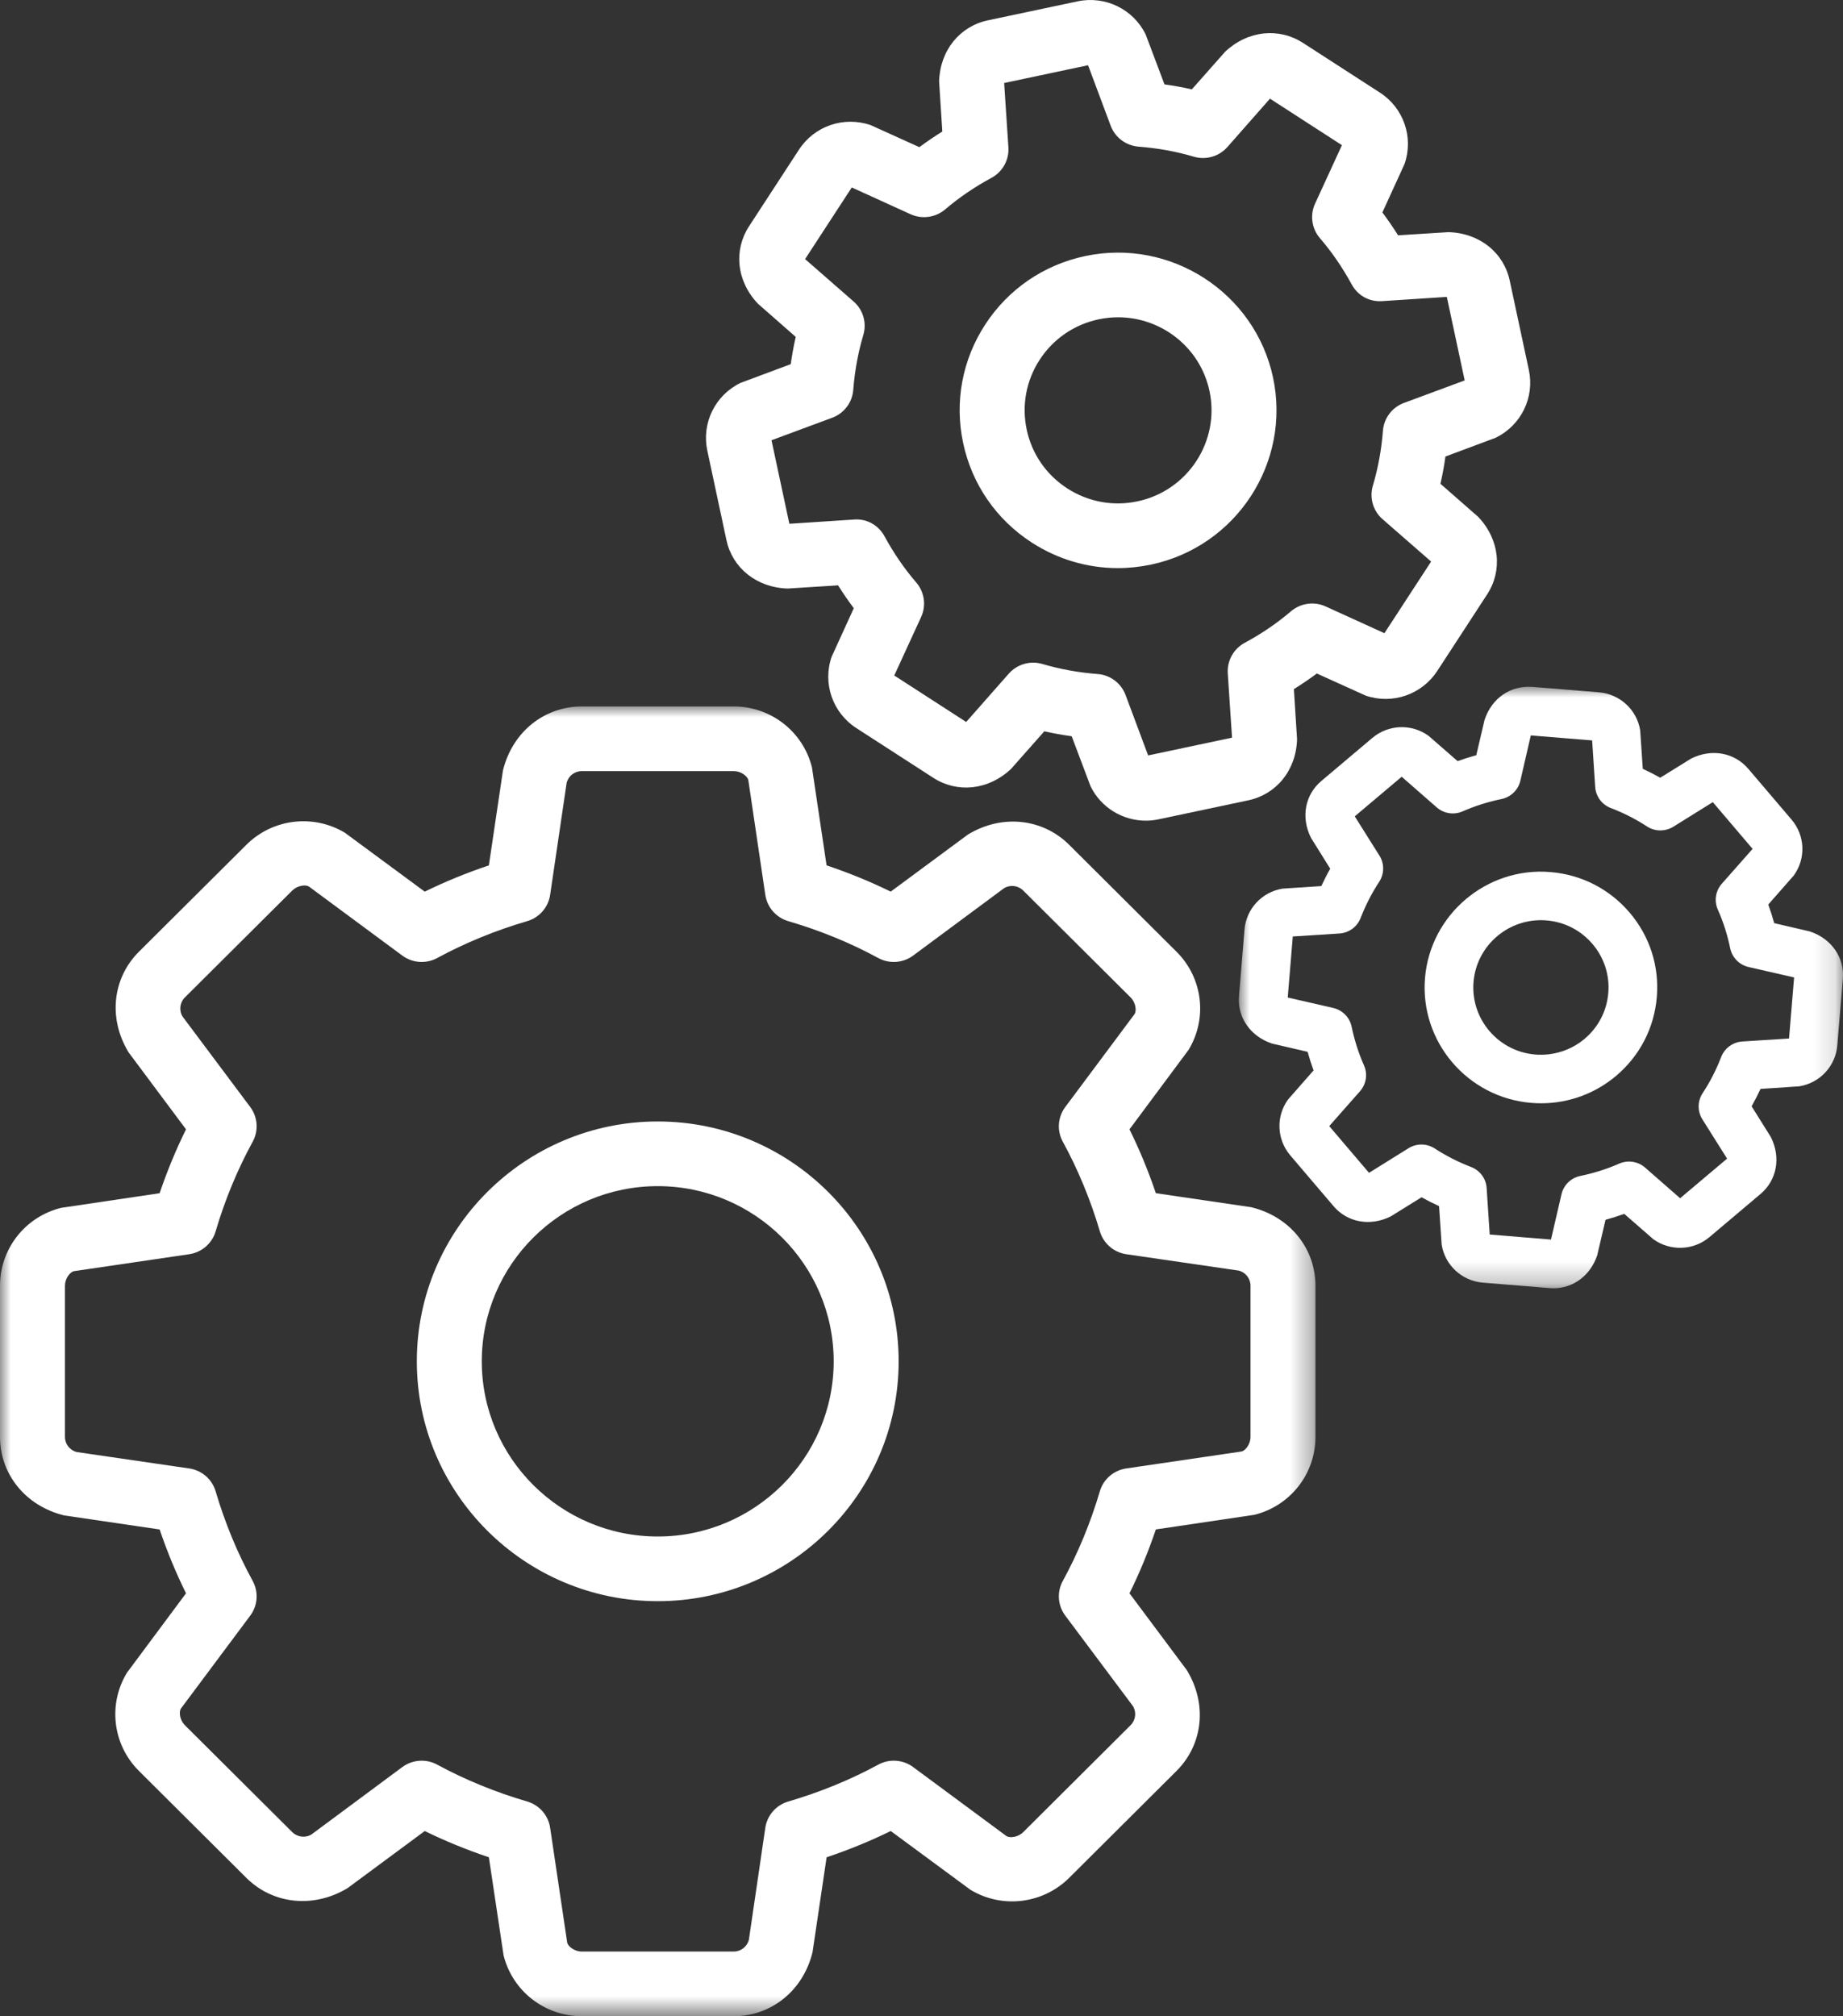
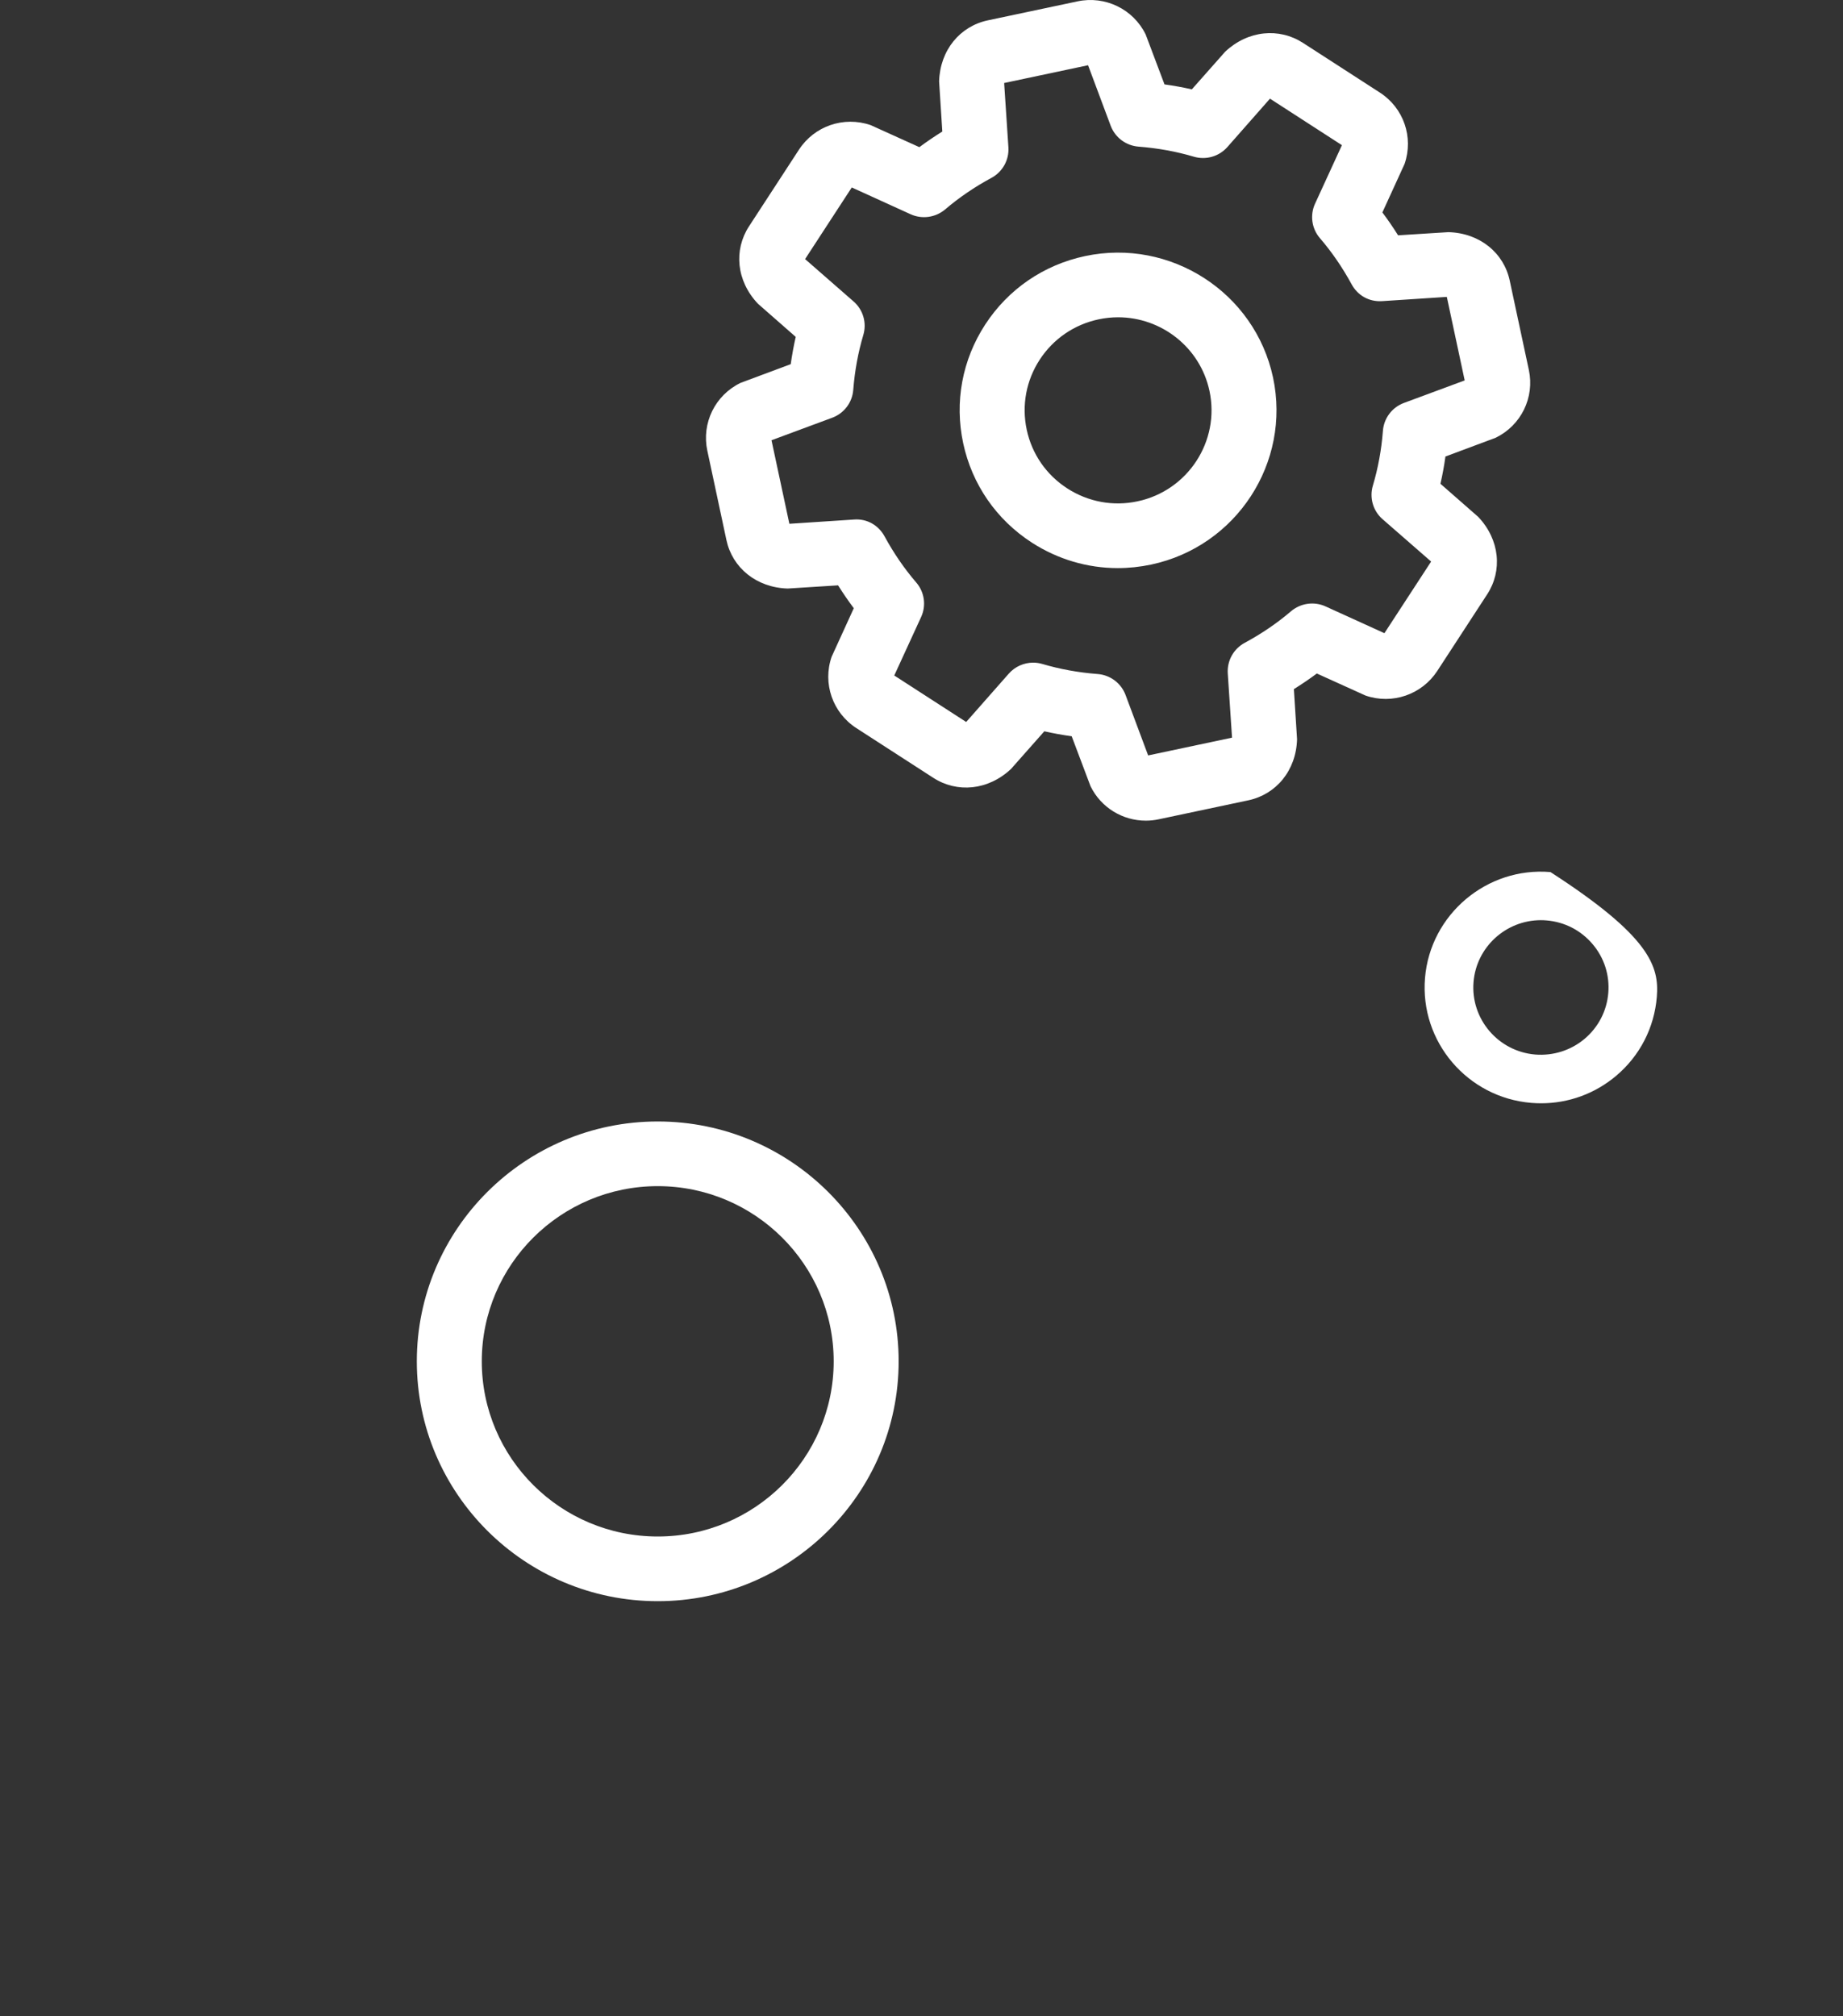
<svg xmlns="http://www.w3.org/2000/svg" xmlns:xlink="http://www.w3.org/1999/xlink" width="85px" height="93px" viewBox="0 0 85 93">
  <rect x="0" y="0" width="85" height="93" fill="#333333" stroke="none" />
  <title>Group 15</title>
  <defs>
-     <polygon id="path-1" points="0 0 60.67 0 60.67 60.415 0 60.415" />
-     <polygon id="path-3" points="0 0 27.864 0 27.864 27.746 0 27.746" />
-   </defs>
+     </defs>
  <g id="CleverHub" stroke="none" stroke-width="1" fill="none" fill-rule="evenodd">
    <g id="Screen-Info-Icons-Copy-4" transform="translate(-61, -12)">
      <g id="Group-15" transform="translate(61, 12)">
        <g id="Group-3" transform="translate(0, 32.585)">
          <mask id="mask-2" fill="white">
            <use xlink:href="#path-1" />
          </mask>
          <g id="Clip-2" />
-           <path d="M19.448,48.629 C19.694,48.629 19.941,48.689 20.166,48.812 C21.445,49.506 22.84,50.079 24.316,50.512 C24.875,50.676 25.288,51.149 25.373,51.725 L26.161,57.029 C26.213,57.208 26.501,57.432 26.835,57.432 L33.837,57.432 C34.17,57.432 34.458,57.208 34.539,56.886 L35.296,51.725 C35.381,51.149 35.795,50.676 36.355,50.512 C37.827,50.079 39.224,49.508 40.503,48.812 C41.018,48.531 41.646,48.576 42.114,48.923 L46.429,52.114 C46.593,52.202 46.956,52.159 47.194,51.922 L52.142,46.993 C52.379,46.758 52.423,46.396 52.252,46.111 L49.131,41.938 C48.782,41.471 48.738,40.846 49.018,40.335 C49.717,39.057 50.292,37.667 50.725,36.203 C50.889,35.645 51.364,35.234 51.942,35.149 L57.271,34.365 C57.449,34.313 57.674,34.025 57.674,33.693 L57.674,26.722 C57.674,26.39 57.449,26.102 57.127,26.022 L51.943,25.267 C51.367,25.181 50.892,24.771 50.727,24.214 C50.292,22.747 49.717,21.357 49.018,20.08 C48.738,19.569 48.782,18.944 49.131,18.477 L52.334,14.181 C52.423,14.019 52.379,13.657 52.144,13.423 L47.192,8.492 C46.956,8.257 46.591,8.213 46.309,8.383 L42.114,11.492 C41.646,11.839 41.018,11.883 40.503,11.604 C39.224,10.907 37.827,10.336 36.355,9.904 C35.795,9.739 35.381,9.266 35.296,8.69 L34.511,3.386 C34.458,3.207 34.17,2.983 33.837,2.983 L26.835,2.983 C26.501,2.983 26.213,3.207 26.133,3.529 L25.373,8.69 C25.288,9.266 24.875,9.739 24.316,9.903 C22.84,10.336 21.445,10.909 20.166,11.604 C19.651,11.883 19.024,11.839 18.554,11.492 L14.241,8.302 C14.081,8.212 13.714,8.26 13.479,8.492 L8.527,13.422 C8.292,13.656 8.247,14.018 8.418,14.302 L11.541,18.477 C11.889,18.944 11.933,19.569 11.653,20.08 C10.951,21.362 10.376,22.752 9.945,24.212 C9.781,24.77 9.306,25.181 8.728,25.267 L3.401,26.05 C3.221,26.102 2.996,26.39 2.996,26.722 L2.996,33.693 C2.996,34.025 3.221,34.313 3.544,34.393 L8.728,35.149 C9.306,35.234 9.781,35.645 9.945,36.203 C10.376,37.663 10.951,39.053 11.653,40.335 C11.933,40.846 11.889,41.471 11.541,41.938 L8.337,46.233 C8.247,46.396 8.292,46.758 8.527,46.993 L13.479,51.923 C13.716,52.157 14.081,52.202 14.364,52.032 L18.554,48.923 C18.819,48.728 19.132,48.629 19.448,48.629 M33.837,60.415 L26.835,60.415 C25.123,60.415 23.639,59.261 23.225,57.608 L22.547,53.084 C21.522,52.74 20.533,52.335 19.59,51.873 L16.028,54.508 C14.435,55.464 12.569,55.236 11.361,54.033 L6.409,49.102 C5.198,47.897 4.97,46.035 5.852,44.575 L8.579,40.908 C8.114,39.967 7.707,38.981 7.362,37.963 L2.962,37.316 C1.16,36.875 -9.98535478e-05,35.397 -9.98535478e-05,33.693 L-9.98535478e-05,26.722 C-9.98535478e-05,25.017 1.16,23.54 2.819,23.128 L7.362,22.453 C7.706,21.435 8.114,20.45 8.579,19.507 L5.933,15.96 C4.97,14.38 5.198,12.518 6.409,11.313 L11.361,6.383 C12.57,5.179 14.44,4.949 15.905,5.825 L19.589,8.543 C20.532,8.081 21.521,7.675 22.547,7.332 L23.197,2.95 C23.639,1.154 25.123,0 26.835,0 L33.837,0 C35.548,0 37.033,1.154 37.447,2.807 L38.122,7.331 C39.146,7.675 40.136,8.079 41.08,8.542 L44.644,5.907 C46.228,4.947 48.098,5.177 49.309,6.381 L54.26,11.313 C55.47,12.515 55.701,14.377 54.82,15.838 L52.092,19.507 C52.556,20.446 52.963,21.431 53.308,22.452 L57.709,23.099 C59.511,23.54 60.67,25.017 60.67,26.722 L60.67,33.693 C60.67,35.397 59.511,36.875 57.853,37.287 L53.308,37.962 C52.964,38.981 52.558,39.967 52.092,40.908 L54.739,44.455 C55.701,46.038 55.47,47.9 54.259,49.104 L49.311,54.033 C48.098,55.237 46.228,55.464 44.765,54.589 L41.081,51.873 C40.138,52.335 39.148,52.74 38.124,53.084 L37.474,57.465 C37.033,59.261 35.548,60.415 33.837,60.415" id="Fill-1" fill="#FFFFFF" mask="url(#mask-2)" />
        </g>
        <path d="M30.335,54.712 C25.86,54.712 22.22,58.337 22.22,62.793 C22.22,67.249 25.86,70.873 30.335,70.873 C34.809,70.873 38.45,67.249 38.45,62.793 C38.45,58.337 34.809,54.712 30.335,54.712 M30.335,73.856 C24.209,73.856 19.224,68.893 19.224,62.793 C19.224,56.692 24.209,51.729 30.335,51.729 C36.461,51.729 41.446,56.692 41.446,62.793 C41.446,68.893 36.461,73.856 30.335,73.856" id="Fill-4" fill="#FFFFFF" />
        <path d="M47.65,30.565 C47.794,30.565 47.937,30.586 48.079,30.628 C48.882,30.866 49.738,31.022 50.623,31.09 C51.205,31.134 51.706,31.511 51.911,32.056 L52.953,34.845 L56.822,34.025 L56.625,31.057 C56.589,30.477 56.893,29.928 57.407,29.651 C58.186,29.23 58.904,28.741 59.541,28.196 C59.985,27.819 60.608,27.73 61.139,27.973 L63.85,29.207 L66.004,25.902 L63.762,23.946 C63.323,23.562 63.151,22.958 63.317,22.4 C63.557,21.597 63.714,20.745 63.781,19.869 C63.825,19.29 64.204,18.788 64.752,18.585 L67.552,17.547 L66.728,13.695 L63.747,13.89 C63.132,13.93 62.612,13.621 62.336,13.111 C61.913,12.336 61.423,11.621 60.876,10.986 C60.496,10.545 60.408,9.924 60.651,9.395 L61.89,6.696 L58.572,4.551 L56.607,6.783 C56.22,7.22 55.616,7.393 55.054,7.226 C54.252,6.988 53.396,6.832 52.512,6.764 C51.93,6.719 51.428,6.343 51.224,5.798 L50.182,3.009 L46.312,3.829 L46.508,6.798 C46.545,7.378 46.24,7.927 45.727,8.204 C44.947,8.624 44.231,9.113 43.593,9.658 C43.148,10.036 42.523,10.123 41.994,9.881 L39.284,8.647 L37.131,11.951 L39.371,13.908 C39.81,14.293 39.983,14.896 39.816,15.454 C39.578,16.251 39.421,17.104 39.352,17.987 C39.307,18.566 38.928,19.066 38.381,19.269 L35.582,20.307 L36.406,24.16 L39.386,23.964 C39.993,23.916 40.521,24.233 40.798,24.743 C41.22,25.518 41.71,26.233 42.257,26.868 C42.638,27.309 42.726,27.931 42.483,28.459 L41.244,31.158 L44.561,33.302 L46.527,31.071 C46.815,30.745 47.228,30.565 47.65,30.565 M52.844,37.854 C51.777,37.854 50.779,37.253 50.296,36.266 L49.427,33.961 C49,33.902 48.579,33.825 48.165,33.732 L46.628,35.469 C45.57,36.462 44.138,36.586 43.043,35.877 L39.496,33.585 C38.399,32.876 37.931,31.522 38.355,30.294 L39.377,28.055 C39.123,27.716 38.882,27.364 38.653,27 L36.329,27.147 C34.877,27.103 33.775,26.183 33.503,24.911 L32.623,20.792 C32.349,19.519 32.979,18.231 34.154,17.661 L36.469,16.797 C36.529,16.37 36.606,15.95 36.699,15.539 L34.956,14.01 C33.959,12.958 33.834,11.531 34.545,10.439 L36.847,6.906 C37.556,5.816 38.909,5.345 40.153,5.77 L42.401,6.788 C42.74,6.536 43.094,6.295 43.46,6.067 L43.312,3.753 C43.356,2.307 44.28,1.211 45.556,0.939 L49.695,0.063 C50.968,-0.208 52.265,0.417 52.838,1.588 L53.707,3.893 C54.134,3.952 54.556,4.029 54.968,4.122 L56.505,2.385 C57.56,1.394 58.994,1.27 60.089,1.975 L63.639,4.269 C64.735,4.976 65.204,6.329 64.78,7.56 L63.756,9.799 C64.011,10.138 64.252,10.49 64.48,10.854 L66.804,10.708 C68.258,10.751 69.361,11.672 69.63,12.947 L70.511,17.062 C70.784,18.335 70.154,19.623 68.979,20.193 L66.664,21.057 C66.606,21.483 66.528,21.902 66.434,22.315 L68.179,23.844 C69.174,24.899 69.3,26.325 68.589,27.415 L66.287,30.949 C65.574,32.039 64.217,32.509 62.981,32.084 L60.733,31.066 C60.393,31.319 60.039,31.559 59.674,31.787 L59.821,34.101 C59.778,35.547 58.853,36.643 57.576,36.915 L53.438,37.791 C53.239,37.834 53.04,37.854 52.844,37.854" id="Fill-6" fill="#FFFFFF" />
        <path d="M51.567,14.635 C51.272,14.635 50.971,14.666 50.669,14.73 C49.543,14.969 48.579,15.63 47.952,16.591 C47.326,17.553 47.114,18.7 47.353,19.821 C47.592,20.942 48.256,21.903 49.221,22.527 C50.187,23.151 51.338,23.365 52.465,23.124 C54.788,22.632 56.276,20.347 55.782,18.033 C55.352,16.019 53.558,14.635 51.567,14.635 M51.553,26.204 C50.156,26.204 48.79,25.803 47.59,25.029 C45.954,23.972 44.829,22.343 44.422,20.442 C44.016,18.542 44.377,16.598 45.439,14.968 C46.501,13.338 48.137,12.217 50.046,11.812 C53.98,10.978 57.873,13.488 58.713,17.411 C59.549,21.335 57.028,25.207 53.089,26.042 C52.578,26.15 52.063,26.204 51.553,26.204" id="Fill-8" fill="#FFFFFF" />
        <g id="Group-12" transform="translate(57.136, 31.677)">
          <mask id="mask-4" fill="white">
            <use xlink:href="#path-3" />
          </mask>
          <g id="Clip-11" />
          <path d="M11.57,25.267 L14.396,25.499 L14.881,23.406 C14.981,22.982 15.319,22.653 15.749,22.565 C16.378,22.435 16.98,22.244 17.539,21.997 C17.938,21.821 18.406,21.89 18.737,22.179 L20.352,23.593 L22.518,21.766 L21.376,19.95 C21.145,19.58 21.15,19.109 21.392,18.744 C21.728,18.235 22.015,17.674 22.246,17.077 C22.404,16.67 22.786,16.391 23.223,16.363 L25.375,16.225 L25.609,13.409 L23.507,12.927 C23.08,12.828 22.751,12.491 22.662,12.064 C22.531,11.436 22.34,10.836 22.091,10.28 C21.913,9.881 21.984,9.415 22.274,9.087 L23.694,7.478 L21.86,5.323 L20.036,6.458 C19.662,6.688 19.191,6.683 18.825,6.444 C18.313,6.109 17.75,5.822 17.15,5.592 C16.742,5.435 16.463,5.056 16.435,4.62 L16.294,2.476 L13.465,2.245 L12.983,4.337 C12.883,4.762 12.545,5.09 12.117,5.179 C11.487,5.309 10.882,5.501 10.324,5.747 C9.921,5.924 9.456,5.853 9.127,5.565 L7.511,4.151 L5.346,5.978 L6.487,7.794 C6.718,8.165 6.712,8.635 6.471,9 C6.139,9.504 5.851,10.066 5.615,10.669 C5.457,11.075 5.077,11.353 4.64,11.381 L2.488,11.519 L2.255,14.335 L4.356,14.817 C4.781,14.916 5.112,15.252 5.201,15.678 C5.333,16.307 5.524,16.908 5.772,17.466 C5.949,17.864 5.877,18.328 5.589,18.656 L4.169,20.266 L6.004,22.421 L7.827,21.285 C8.197,21.055 8.669,21.059 9.037,21.299 C9.55,21.635 10.114,21.922 10.714,22.153 C11.122,22.31 11.402,22.69 11.429,23.124 L11.57,25.267 Z M14.511,27.746 C14.453,27.746 14.394,27.743 14.334,27.738 L11.257,27.487 L11.255,27.487 C10.29,27.406 9.507,26.686 9.354,25.734 L9.234,23.957 C8.959,23.831 8.69,23.694 8.428,23.548 L7.003,24.432 C6.038,24.911 4.996,24.697 4.37,23.961 L2.372,21.616 C1.746,20.878 1.705,19.819 2.27,19.038 L3.446,17.697 C3.344,17.418 3.253,17.131 3.172,16.839 L1.534,16.46 C0.513,16.12 -0.072,15.234 0.007,14.275 L0.26,11.208 C0.338,10.249 1.06,9.469 2.015,9.312 L3.804,9.194 C3.932,8.919 4.067,8.651 4.214,8.392 L3.328,6.971 C2.845,6.01 3.063,4.971 3.802,4.349 L6.155,2.362 C6.894,1.738 7.955,1.696 8.744,2.258 L10.09,3.431 C10.37,3.329 10.658,3.238 10.951,3.158 L11.333,1.526 C11.674,0.509 12.537,-0.061 13.53,0.005 L16.607,0.257 C17.571,0.337 18.354,1.056 18.51,2.006 L18.63,3.786 C18.905,3.913 19.174,4.049 19.435,4.196 L20.861,3.312 C21.819,2.834 22.862,3.046 23.492,3.781 L25.492,6.129 C26.118,6.865 26.16,7.924 25.594,8.706 L24.417,10.046 C24.519,10.326 24.611,10.612 24.692,10.905 L26.33,11.285 C27.351,11.622 27.936,12.508 27.857,13.469 L27.602,16.536 C27.525,17.496 26.802,18.276 25.846,18.431 L24.06,18.55 C23.933,18.825 23.795,19.092 23.649,19.352 L24.537,20.772 C25.018,21.732 24.801,22.769 24.064,23.393 L21.708,25.383 C20.969,26.006 19.906,26.047 19.12,25.487 L17.775,24.314 C17.494,24.415 17.206,24.506 16.912,24.587 L16.53,26.219 C16.212,27.173 15.408,27.746 14.511,27.746 L14.511,27.746 Z" id="Fill-10" fill="#FFFFFF" mask="url(#mask-4)" />
        </g>
-         <path d="M71.067,42.444 C69.462,42.444 68.094,43.674 67.96,45.295 C67.819,47 69.099,48.502 70.812,48.642 C71.636,48.705 72.447,48.452 73.084,47.916 C73.718,47.38 74.106,46.63 74.175,45.803 C74.244,44.977 73.985,44.174 73.445,43.541 C72.907,42.909 72.153,42.523 71.324,42.455 C71.238,42.448 71.152,42.444 71.067,42.444 M71.077,50.89 C70.928,50.89 70.778,50.884 70.628,50.872 C67.681,50.631 65.479,48.046 65.722,45.11 C65.965,42.174 68.582,39.976 71.508,40.225 C72.936,40.342 74.232,41.006 75.159,42.094 C76.087,43.183 76.531,44.565 76.413,45.987 C76.296,47.408 75.63,48.7 74.538,49.623 C73.559,50.448 72.345,50.89 71.077,50.89" id="Fill-13" fill="#FFFFFF" />
+         <path d="M71.067,42.444 C69.462,42.444 68.094,43.674 67.96,45.295 C67.819,47 69.099,48.502 70.812,48.642 C71.636,48.705 72.447,48.452 73.084,47.916 C73.718,47.38 74.106,46.63 74.175,45.803 C74.244,44.977 73.985,44.174 73.445,43.541 C72.907,42.909 72.153,42.523 71.324,42.455 C71.238,42.448 71.152,42.444 71.067,42.444 M71.077,50.89 C70.928,50.89 70.778,50.884 70.628,50.872 C67.681,50.631 65.479,48.046 65.722,45.11 C65.965,42.174 68.582,39.976 71.508,40.225 C76.087,43.183 76.531,44.565 76.413,45.987 C76.296,47.408 75.63,48.7 74.538,49.623 C73.559,50.448 72.345,50.89 71.077,50.89" id="Fill-13" fill="#FFFFFF" />
      </g>
    </g>
  </g>
</svg>